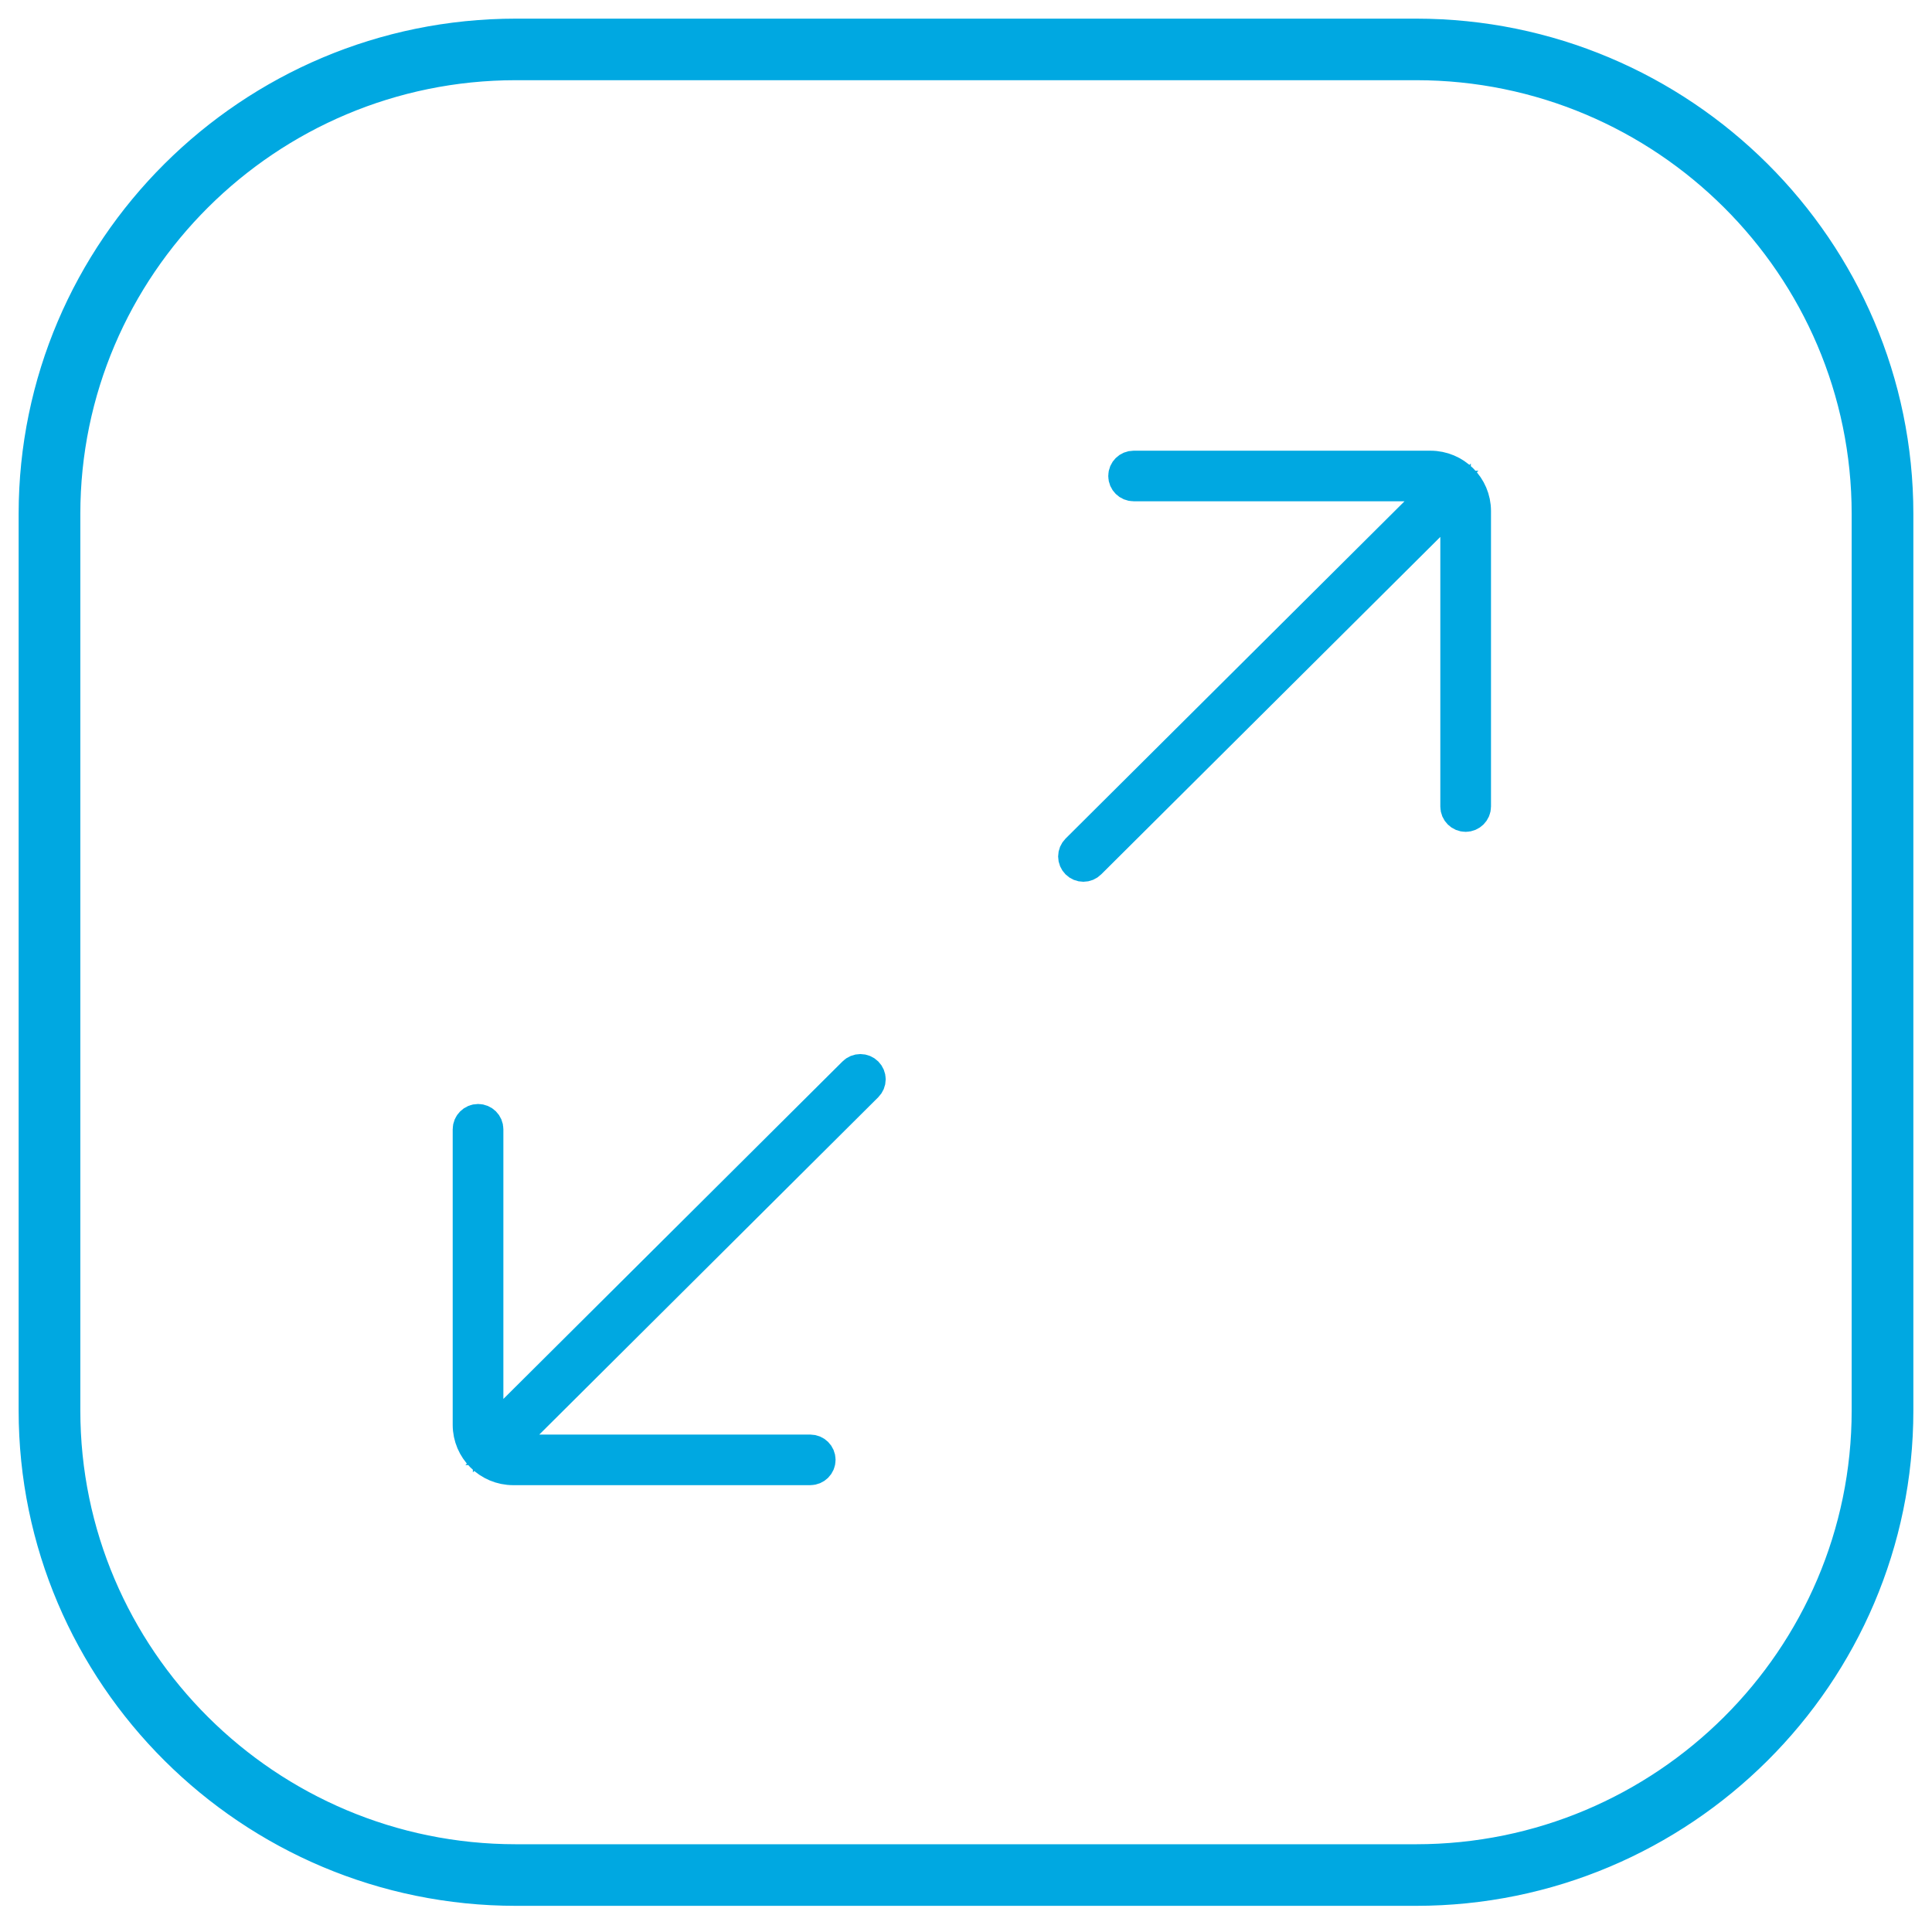
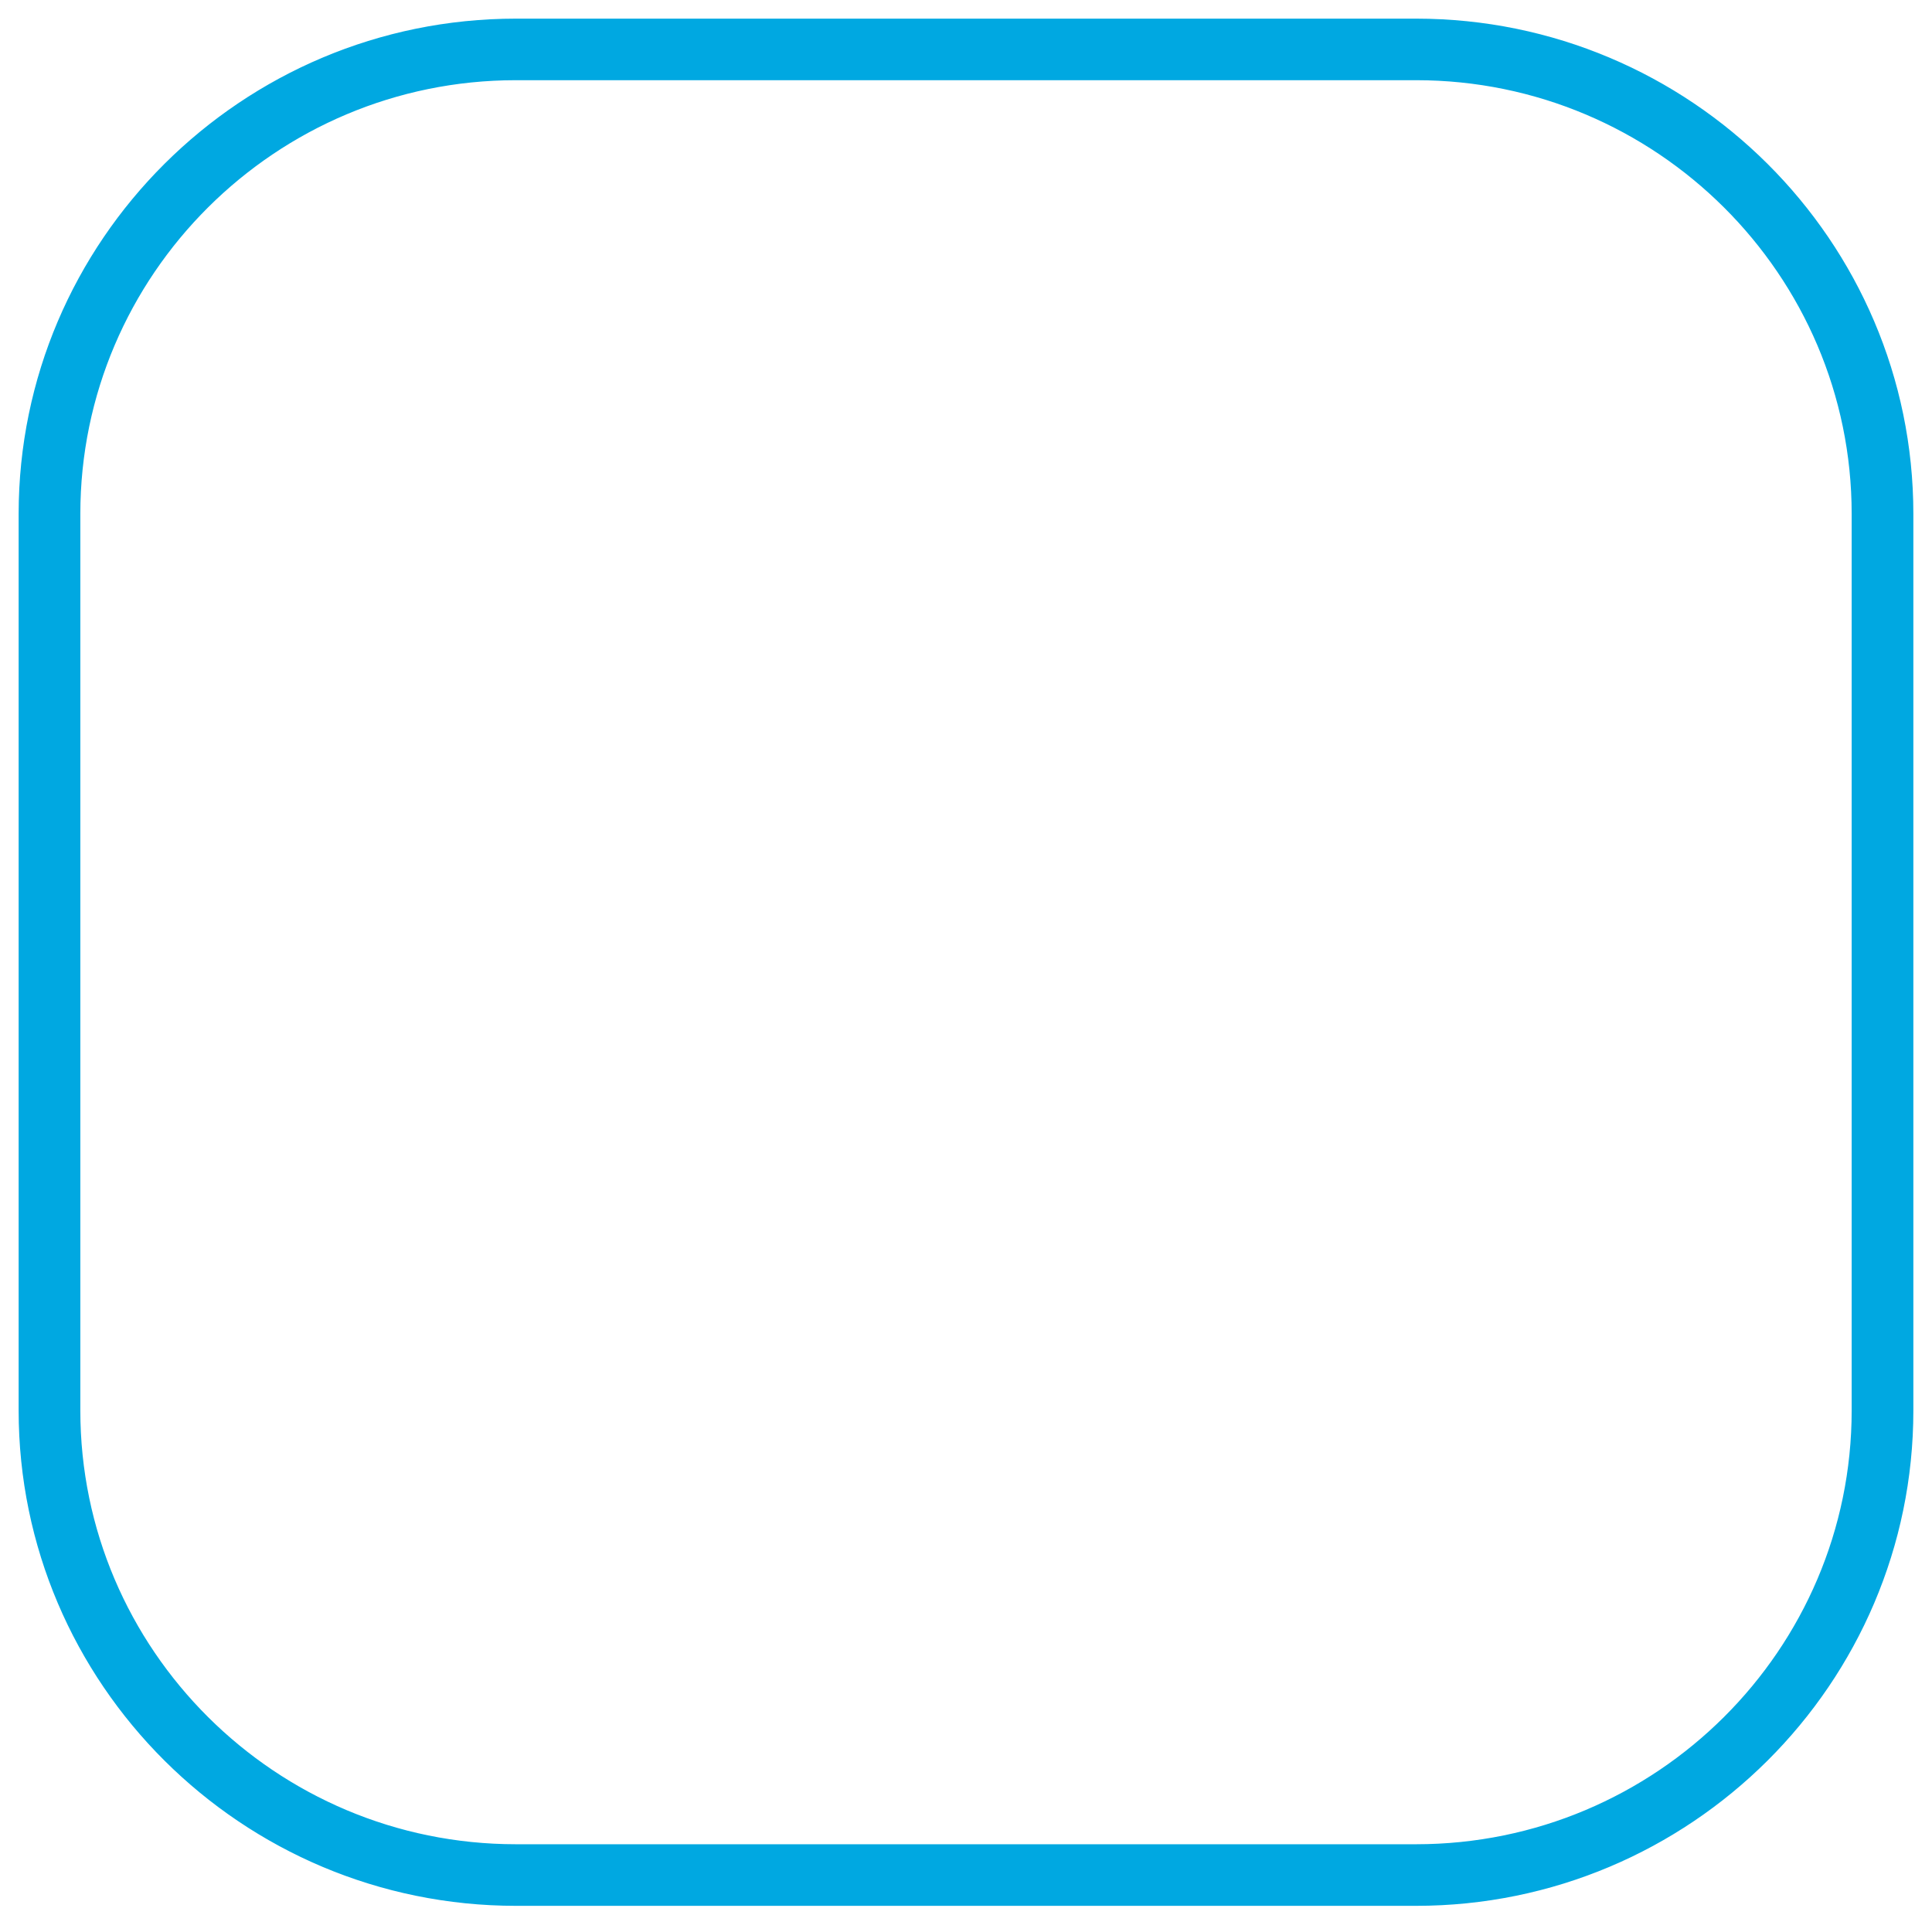
<svg xmlns="http://www.w3.org/2000/svg" width="57" height="57" viewBox="0 0 57 57" fill="none">
  <path d="M41.778 55.778H15.222C7.379 55.778 1 49.424 1 41.613V15.164C1 7.354 7.379 1 15.222 1H41.778C49.621 1 56 7.354 56 15.164V41.613C56 49.424 49.621 55.778 41.778 55.778ZM15.222 1.916C7.887 1.916 1.92 7.859 1.92 15.164V41.613C1.92 48.919 7.887 54.861 15.222 54.861H41.778C49.113 54.861 55.08 48.919 55.08 41.613V15.164C55.08 7.859 49.113 1.916 41.778 1.916H15.222Z" fill="#00A8E1" stroke="#00A8E1" stroke-width="0.9" />
-   <path fill-rule="evenodd" clip-rule="evenodd" d="M15.143 43.367C14.405 43.367 13.806 42.77 13.806 42.036V33.317C13.806 33.155 13.941 33.021 14.104 33.021C14.266 33.021 14.401 33.151 14.401 33.317V42.356L25.174 31.635C25.229 31.579 25.304 31.548 25.384 31.548C25.463 31.548 25.538 31.579 25.594 31.635C25.649 31.69 25.681 31.765 25.681 31.844C25.681 31.923 25.649 31.998 25.594 32.053L14.821 42.774H23.905C24.067 42.774 24.202 42.904 24.202 43.07C24.202 43.236 24.067 43.367 23.905 43.367H15.143ZM31.965 25.565C31.886 25.565 31.811 25.534 31.755 25.478C31.7 25.423 31.668 25.348 31.668 25.269C31.668 25.19 31.7 25.115 31.755 25.06L42.528 14.339H33.444C33.282 14.339 33.147 14.209 33.147 14.043C33.147 13.877 33.282 13.747 33.444 13.747H42.202C42.94 13.747 43.539 14.343 43.539 15.077V23.796C43.539 23.958 43.404 24.092 43.241 24.092C43.079 24.092 42.944 23.962 42.944 23.796V14.758L32.171 25.478C32.116 25.534 32.041 25.565 31.961 25.565H31.965Z" fill="#00A8E1" stroke="#00A8E1" stroke-width="0.9" stroke-miterlimit="10" />
</svg>